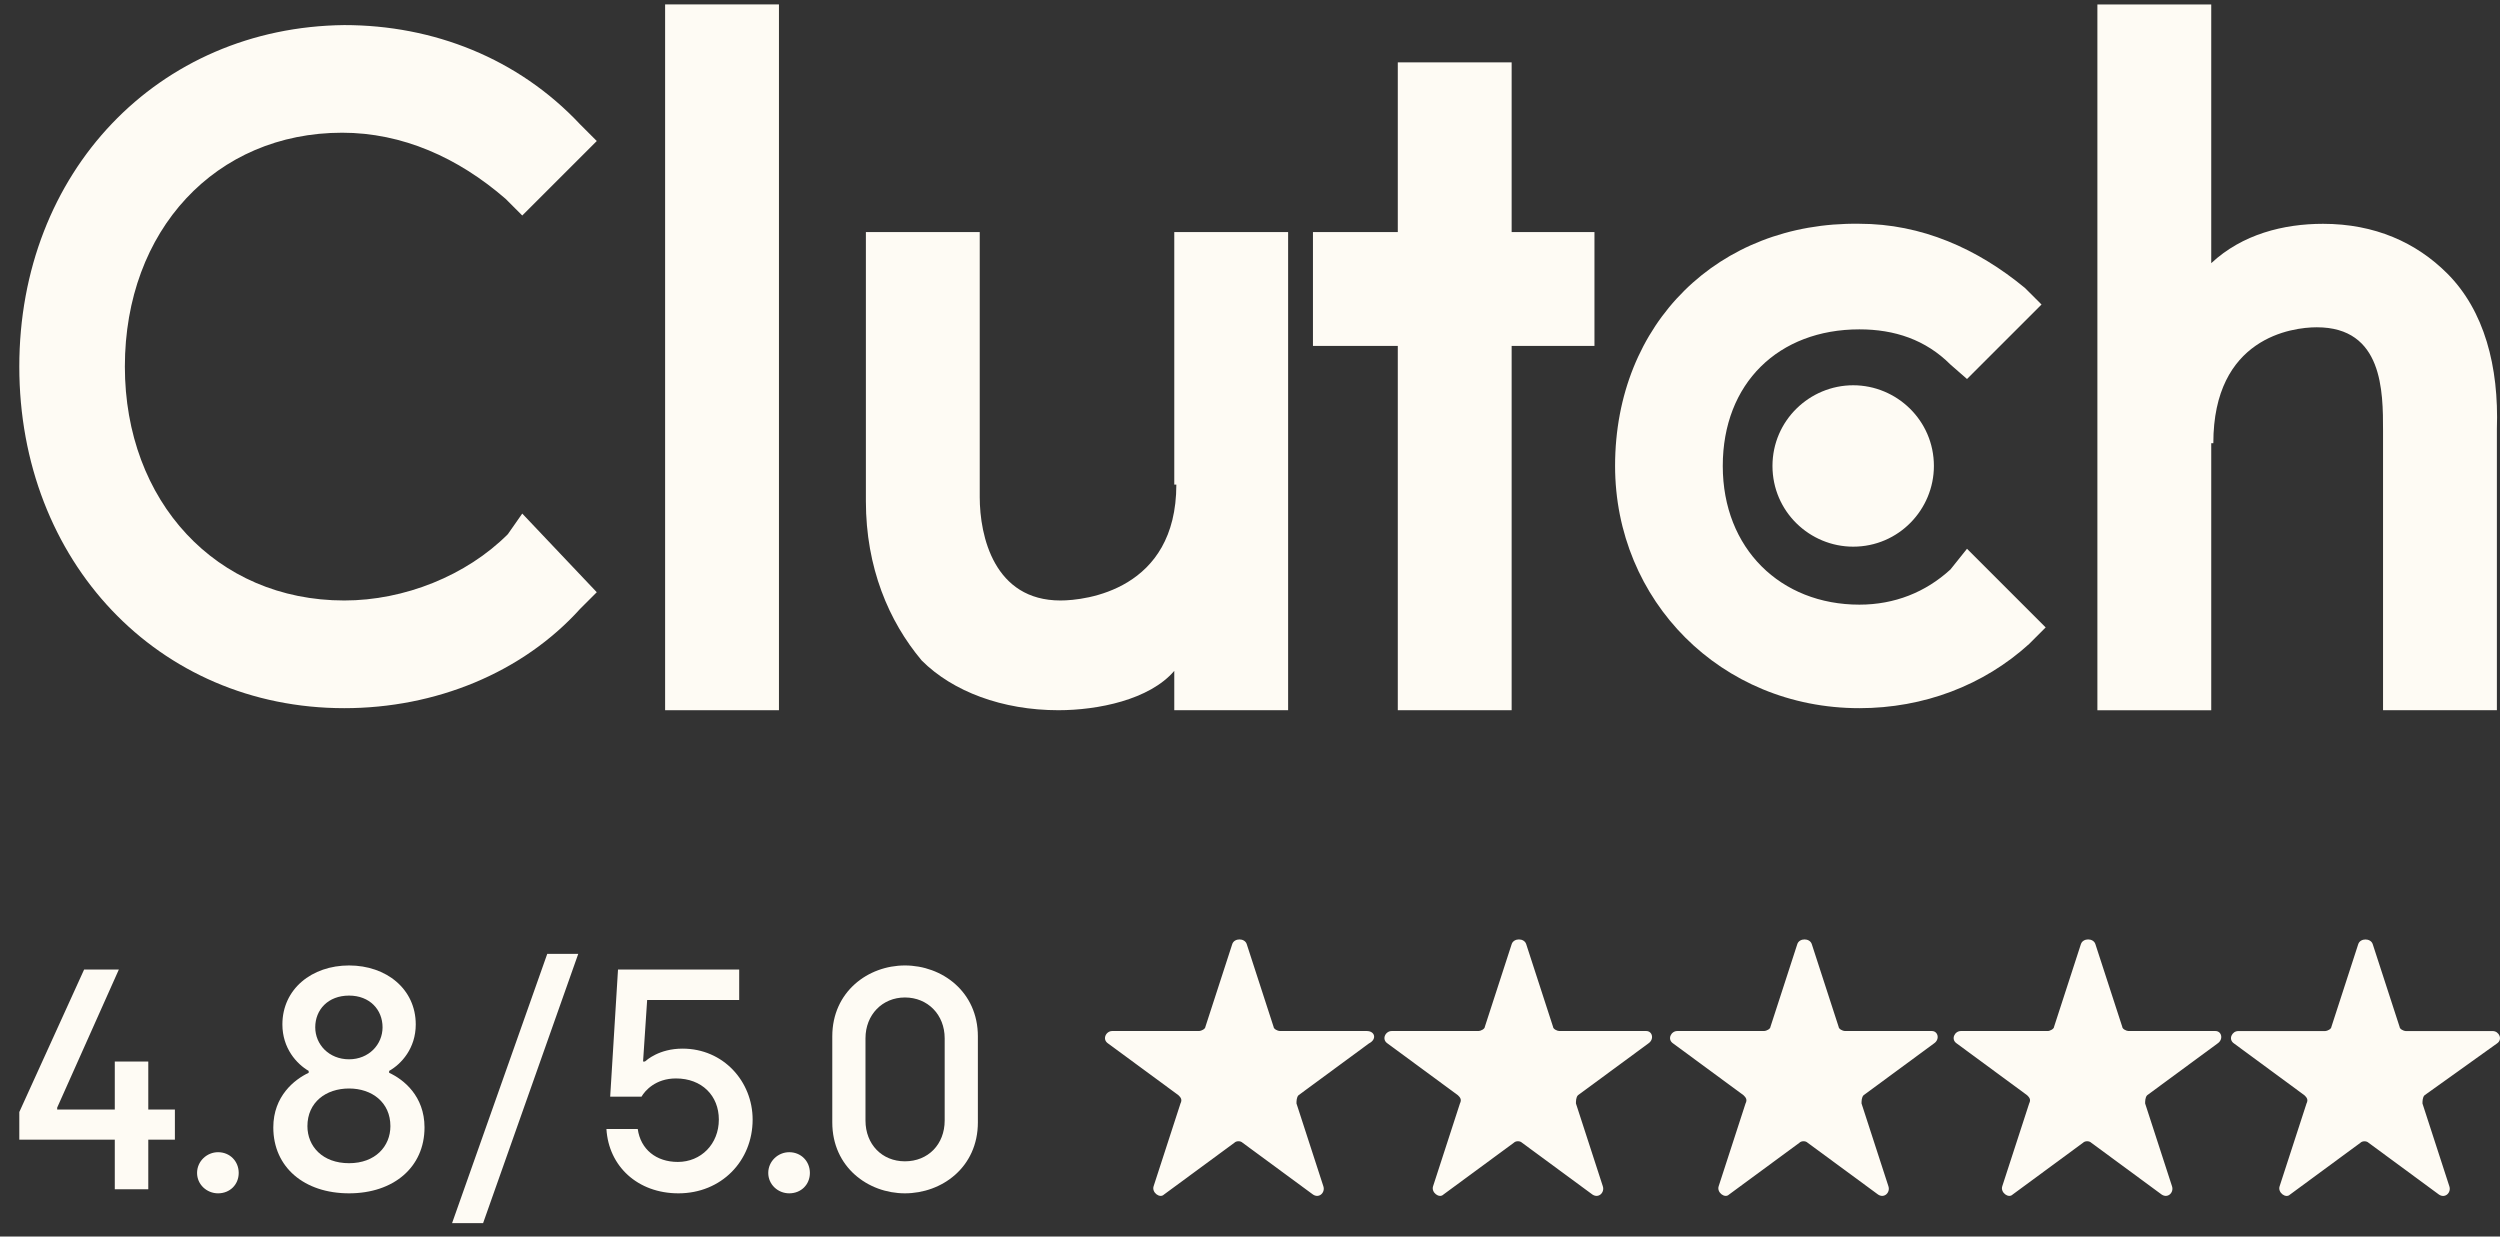
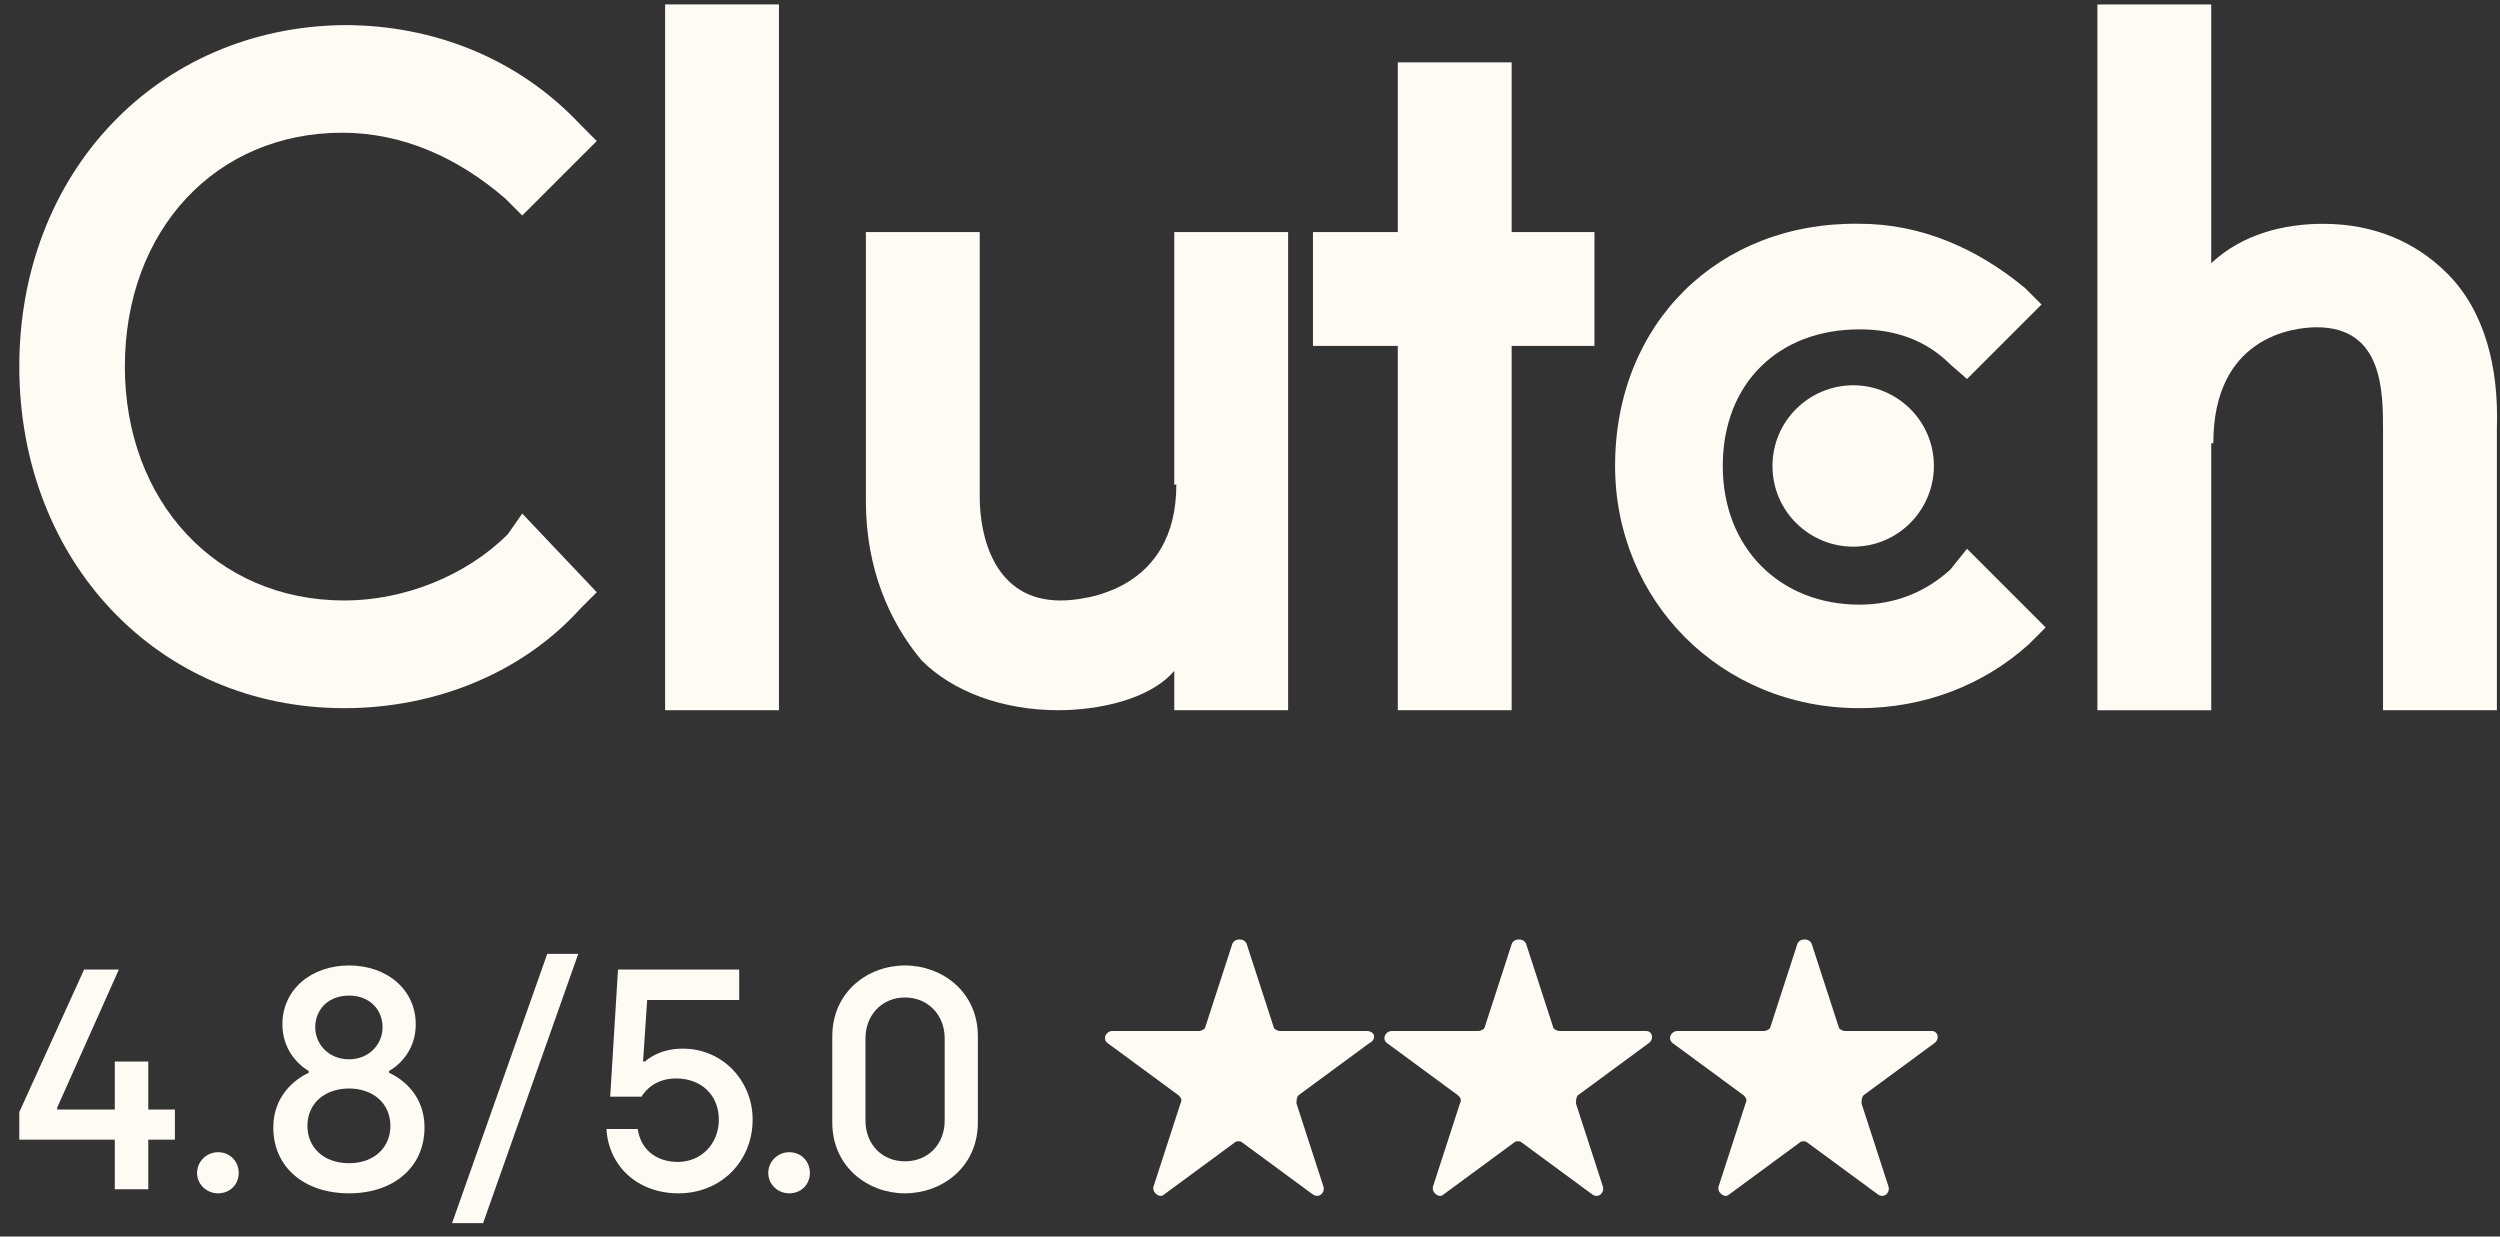
<svg xmlns="http://www.w3.org/2000/svg" width="93" height="46" viewBox="0 0 93 46" fill="none">
  <rect x="0" y="0" width="93" height="46" fill="#333333" stroke="none" />
  <path d="M28.977 0.164H24.742V26.42H28.977V0.164Z" fill="#FEFBF4" />
  <path d="M43.683 26.42H47.918V8.633H43.683V18.027H43.76C43.76 21.954 40.372 22.338 39.449 22.338C36.985 22.338 36.446 19.951 36.446 18.489V8.633H32.211V18.643C32.211 21.107 33.059 23.109 34.29 24.573C35.444 25.727 37.292 26.42 39.372 26.42C40.836 26.42 42.76 26.035 43.683 24.957V26.42Z" fill="#FEFBF4" />
  <path d="M51.998 26.42H56.233V12.868H59.314V8.633H56.233V2.32H51.998V8.633H48.842V12.868H51.998V26.42Z" fill="#FEFBF4" />
  <path d="M69.169 26.344C71.557 26.344 73.79 25.497 75.483 23.956L76.099 23.34L73.173 20.414L72.557 21.184C71.633 22.031 70.479 22.493 69.169 22.493C66.244 22.493 64.087 20.414 64.087 17.334C64.087 14.254 66.166 12.252 69.169 12.252C70.479 12.252 71.633 12.637 72.557 13.561L73.173 14.099L75.945 11.328L75.328 10.712C73.557 9.248 71.479 8.324 69.168 8.324C63.933 8.248 60.081 12.021 60.081 17.332C60.083 22.34 64.011 26.344 69.169 26.344Z" fill="#FEFBF4" />
  <path d="M82.336 16.487C82.336 12.559 85.262 12.175 86.185 12.175C88.649 12.175 88.649 14.563 88.649 16.025V26.42H92.884V15.948C92.961 13.639 92.422 11.559 91.037 10.173C89.882 9.019 88.342 8.326 86.416 8.326C84.953 8.326 83.414 8.711 82.258 9.79V0.165H78.023V26.422H82.258V16.488H82.336V16.487Z" fill="#FEFBF4" />
  <path d="M65.936 17.334C65.936 19.029 67.322 20.336 68.939 20.336C70.633 20.336 71.941 18.951 71.941 17.334C71.941 15.639 70.555 14.332 68.939 14.332C67.322 14.332 65.936 15.641 65.936 17.334Z" fill="#FEFBF4" />
  <path d="M12.806 26.344C16.194 26.344 19.428 25.035 21.583 22.647L22.2 22.031L19.428 19.105L18.89 19.874C17.35 21.414 15.041 22.338 12.808 22.338C8.035 22.338 4.645 18.642 4.645 13.637C4.645 8.555 8.033 4.937 12.73 4.937C14.963 4.937 17.041 5.86 18.812 7.4L19.428 8.017L22.2 5.246L21.583 4.629C19.274 2.165 16.116 0.933 12.806 0.933C5.876 1.009 0.718 6.4 0.718 13.637C0.718 20.874 5.876 26.344 12.806 26.344Z" fill="#FEFBF4" />
  <path d="M4.27 44.24V42.395H0.718V41.368L3.129 36.067H4.421L2.127 41.204V41.275H4.27V39.488H5.516V41.275H6.506V42.395H5.516V44.24H4.27Z" fill="#FEFBF4" />
  <path d="M8.112 44.392C7.693 44.392 7.331 44.065 7.331 43.633C7.331 43.201 7.693 42.862 8.112 42.862C8.554 42.862 8.88 43.201 8.88 43.633C8.88 44.065 8.554 44.392 8.112 44.392Z" fill="#FEFBF4" />
  <path d="M12.985 44.392C11.32 44.392 10.167 43.423 10.167 41.94C10.167 40.772 10.959 40.154 11.483 39.908V39.838C11.04 39.581 10.505 38.998 10.505 38.11C10.505 36.791 11.599 35.915 12.985 35.915C14.371 35.915 15.466 36.791 15.466 38.11C15.466 38.998 14.93 39.581 14.476 39.838V39.908C15.012 40.154 15.792 40.772 15.792 41.94C15.792 43.423 14.639 44.392 12.985 44.392ZM12.985 39.406C13.719 39.406 14.231 38.857 14.231 38.215C14.231 37.561 13.754 37.036 12.985 37.036C12.205 37.036 11.727 37.561 11.727 38.215C11.727 38.857 12.24 39.406 12.985 39.406ZM12.985 43.271C13.963 43.271 14.523 42.641 14.523 41.893C14.523 41.006 13.835 40.492 12.985 40.492C12.123 40.492 11.436 41.006 11.436 41.893C11.436 42.641 11.995 43.271 12.985 43.271Z" fill="#FEFBF4" />
-   <path d="M16.817 45.501L20.358 35.483H21.511L17.971 45.501H16.817Z" fill="#FEFBF4" />
+   <path d="M16.817 45.501L20.358 35.483H21.511L17.971 45.501H16.817" fill="#FEFBF4" />
  <path d="M25.238 44.392C23.724 44.392 22.641 43.388 22.559 41.998H23.724C23.829 42.757 24.411 43.224 25.215 43.224C26.077 43.224 26.741 42.559 26.741 41.648C26.741 40.761 26.112 40.118 25.145 40.118C24.388 40.118 23.992 40.574 23.864 40.796H22.699L22.99 36.067H27.498V37.199H24.074L23.922 39.488H23.992C24.05 39.441 24.516 39.009 25.39 39.009C26.915 39.009 27.998 40.235 27.998 41.648C27.998 43.189 26.834 44.392 25.238 44.392Z" fill="#FEFBF4" />
  <path d="M29.359 44.392C28.94 44.392 28.579 44.065 28.579 43.633C28.579 43.201 28.94 42.862 29.359 42.862C29.802 42.862 30.128 43.201 30.128 43.633C30.128 44.065 29.802 44.392 29.359 44.392Z" fill="#FEFBF4" />
  <path d="M33.663 44.392C32.3 44.392 30.961 43.423 30.961 41.753V38.554C30.961 36.884 32.3 35.915 33.663 35.915C35.037 35.915 36.377 36.884 36.377 38.554V41.753C36.377 43.423 35.037 44.392 33.663 44.392ZM33.663 43.201C34.525 43.201 35.142 42.571 35.142 41.683V38.624C35.142 37.748 34.513 37.106 33.663 37.106C32.824 37.106 32.196 37.748 32.196 38.624V41.683C32.196 42.571 32.813 43.201 33.663 43.201Z" fill="#FEFBF4" />
  <path d="M50.844 38.354H47.609C47.533 38.354 47.378 38.278 47.378 38.2L46.378 35.12C46.302 34.889 45.916 34.889 45.84 35.12L44.84 38.2C44.84 38.276 44.685 38.354 44.609 38.354H41.374C41.143 38.354 40.989 38.662 41.219 38.816L43.838 40.742C43.914 40.818 43.992 40.896 43.914 41.049L42.914 44.129C42.838 44.36 43.145 44.591 43.3 44.437L45.918 42.511C45.994 42.435 46.149 42.435 46.225 42.511L48.844 44.437C49.075 44.591 49.306 44.36 49.229 44.129L48.229 41.049C48.229 40.973 48.229 40.818 48.306 40.742L50.924 38.816C51.23 38.663 51.151 38.354 50.844 38.354Z" fill="#FEFBF4" />
  <path d="M61.239 38.354H58.005C57.928 38.354 57.774 38.278 57.774 38.2L56.774 35.12C56.697 34.889 56.312 34.889 56.235 35.12L55.235 38.2C55.235 38.276 55.081 38.354 55.004 38.354H51.77C51.539 38.354 51.384 38.662 51.615 38.816L54.233 40.742C54.31 40.818 54.388 40.896 54.31 41.049L53.31 44.129C53.233 44.36 53.541 44.591 53.695 44.437L56.313 42.511C56.39 42.435 56.544 42.435 56.621 42.511L59.239 44.437C59.47 44.591 59.701 44.36 59.625 44.129L58.625 41.049C58.625 40.973 58.625 40.818 58.701 40.742L61.319 38.816C61.547 38.663 61.471 38.354 61.239 38.354Z" fill="#FEFBF4" />
  <path d="M71.864 38.354H68.629C68.553 38.354 68.398 38.278 68.398 38.2L67.398 35.12C67.322 34.889 66.936 34.889 66.86 35.12L65.86 38.2C65.86 38.276 65.705 38.354 65.629 38.354H62.394C62.163 38.354 62.009 38.662 62.24 38.816L64.858 40.742C64.934 40.818 65.013 40.896 64.934 41.049L63.934 44.129C63.858 44.36 64.165 44.591 64.32 44.437L66.938 42.511C67.014 42.435 67.169 42.435 67.245 42.511L69.864 44.437C70.095 44.591 70.326 44.36 70.249 44.129L69.249 41.049C69.249 40.973 69.249 40.818 69.326 40.742L71.944 38.816C72.173 38.663 72.095 38.354 71.864 38.354Z" fill="#FEFBF4" />
-   <path d="M82.414 38.354H79.18C79.103 38.354 78.949 38.278 78.949 38.2L77.948 35.12C77.872 34.889 77.487 34.889 77.41 35.12L76.41 38.2C76.41 38.276 76.256 38.354 76.179 38.354H72.944C72.713 38.354 72.559 38.662 72.79 38.816L75.408 40.742C75.485 40.818 75.563 40.896 75.485 41.049L74.484 44.129C74.408 44.36 74.715 44.591 74.87 44.437L77.488 42.511C77.565 42.435 77.719 42.435 77.796 42.511L80.414 44.437C80.645 44.591 80.876 44.36 80.799 44.129L79.799 41.049C79.799 40.973 79.799 40.818 79.876 40.742L82.494 38.816C82.722 38.663 82.645 38.354 82.414 38.354Z" fill="#FEFBF4" />
-   <path d="M92.886 38.818C93.117 38.664 92.962 38.356 92.731 38.356H89.496C89.42 38.356 89.266 38.28 89.266 38.202L88.265 35.121C88.189 34.891 87.803 34.891 87.727 35.121L86.727 38.202C86.727 38.278 86.573 38.356 86.496 38.356H83.261C83.03 38.356 82.876 38.664 83.107 38.818L85.725 40.744C85.802 40.82 85.88 40.898 85.802 41.051L84.801 44.131C84.725 44.362 85.032 44.593 85.187 44.439L87.805 42.513C87.882 42.437 88.036 42.437 88.113 42.513L90.731 44.439C90.962 44.593 91.193 44.362 91.116 44.131L90.116 41.051C90.116 40.975 90.116 40.82 90.193 40.744L92.886 38.818Z" fill="#FEFBF4" />
</svg>